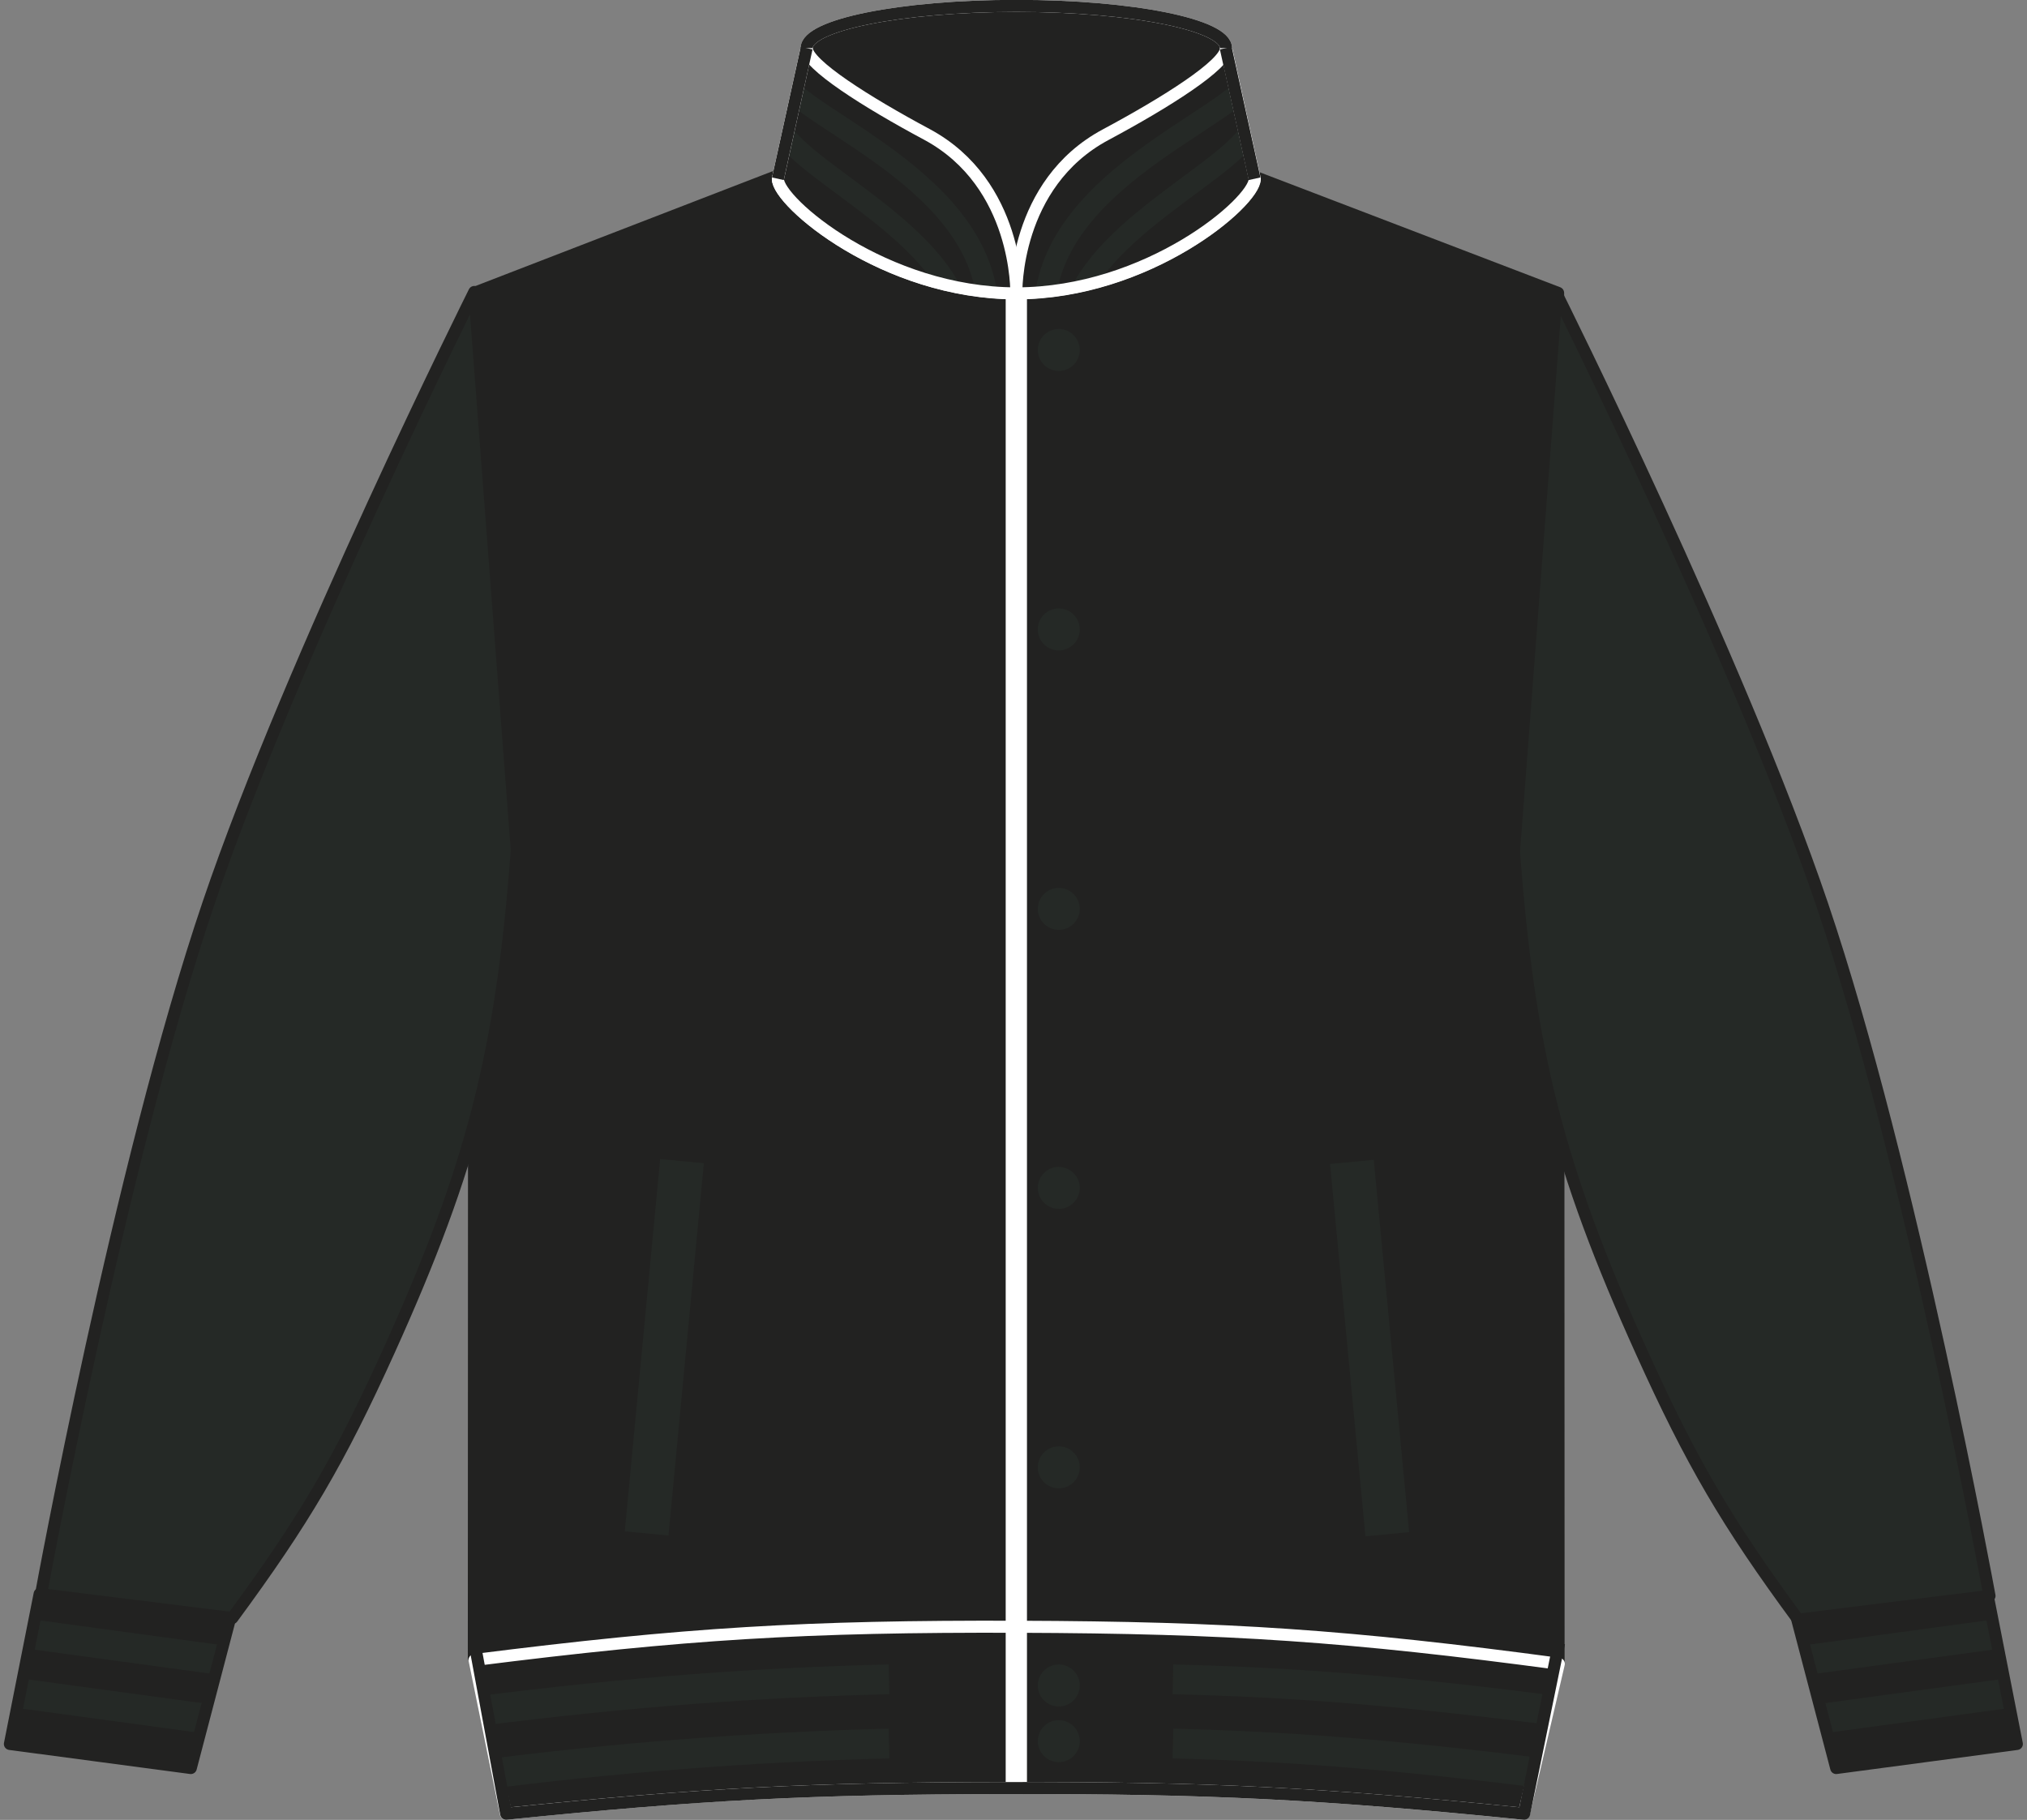
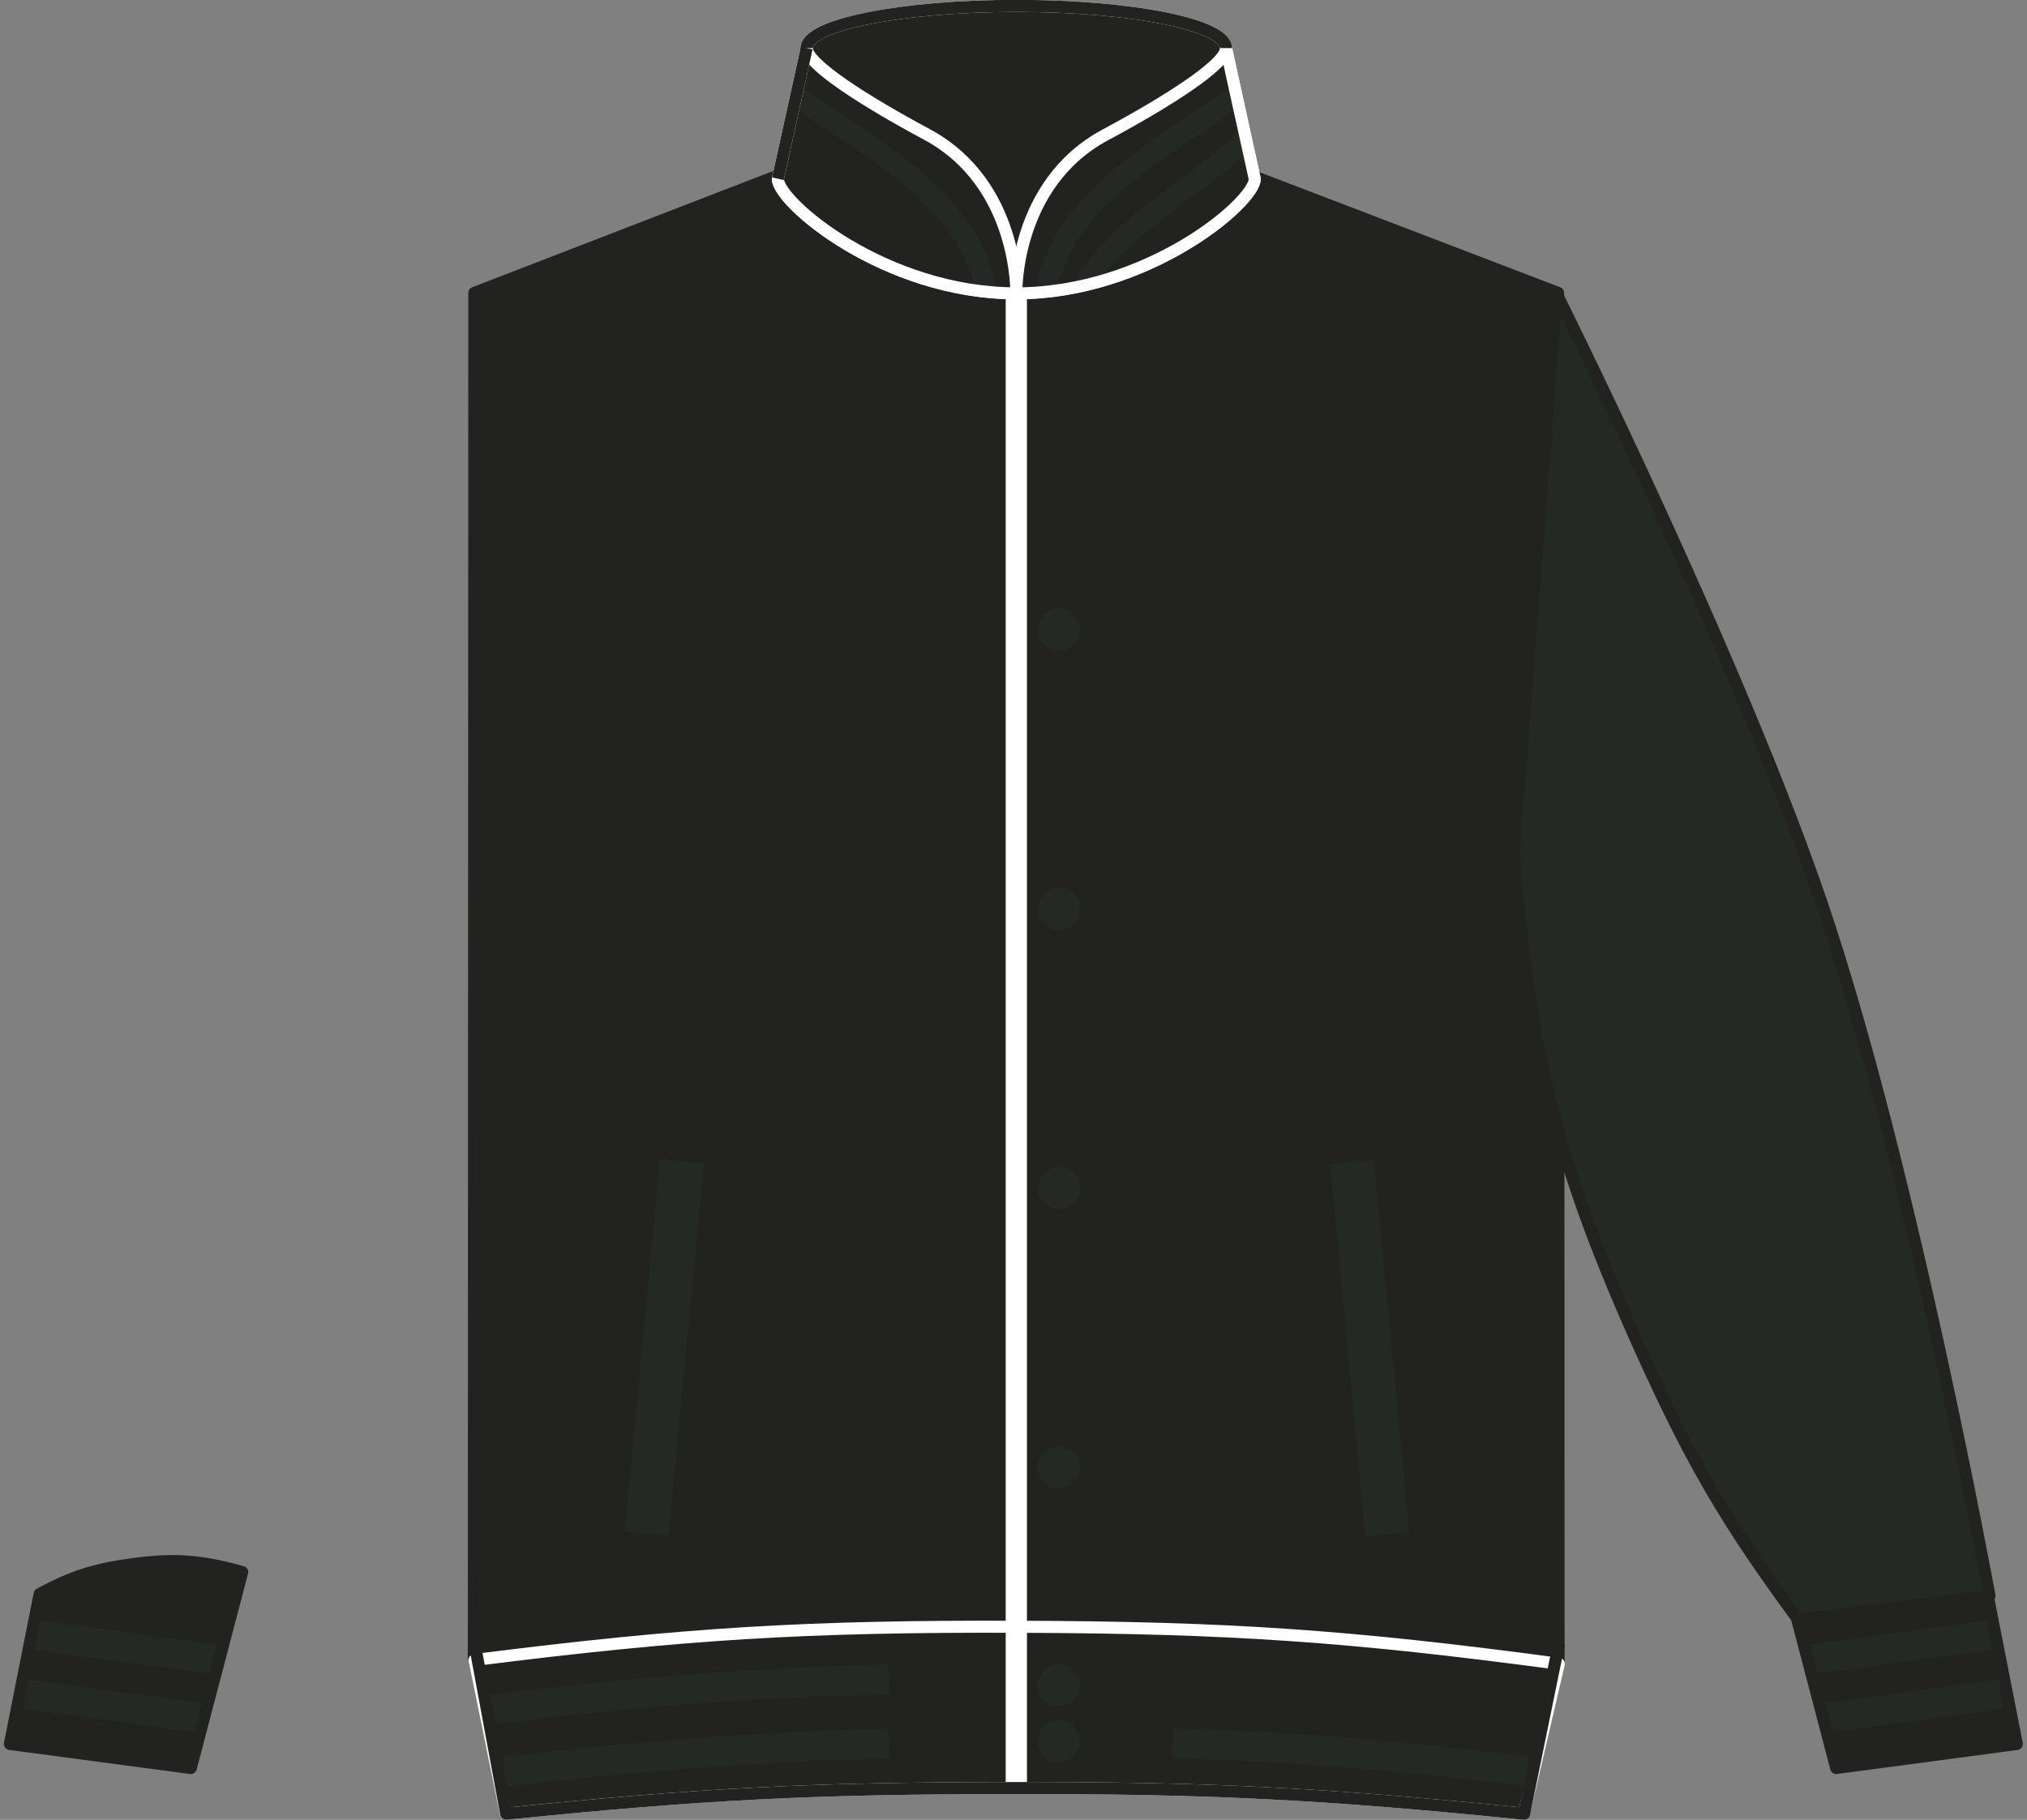
<svg xmlns="http://www.w3.org/2000/svg" xmlns:xlink="http://www.w3.org/1999/xlink" version="1.1" id="Layer_1" x="0px" y="0px" viewBox="0 0 859.4 771.7" style="enable-background:new 0 0 859.4 771.7;" xml:space="preserve">
  <rect x="0" y="0" width="859.4" height="771.7" fill="#808080" stroke="none" />
  <style type="text/css">
	.st0{fill:#222221;}
	.st1{clip-path:url(#SVGID_2_);}
	.st2{fill:none;stroke:#252926;stroke-width:12.62;stroke-linejoin:round;}
	.st3{fill:none;stroke:#222221;stroke-width:5.11;stroke-linejoin:round;}
	.st4{fill:#222221;stroke:#222221;stroke-width:5.11;stroke-linejoin:round;}
	.st5{fill:#252926;stroke:#222221;stroke-width:5.11;stroke-linejoin:round;}
	.st6{clip-path:url(#SVGID_4_);}
	.st7{clip-path:url(#SVGID_6_);}
	.st8{fill:none;stroke:#FFFFFF;stroke-width:5.11;stroke-linejoin:round;}
	.st9{fill:none;stroke:#FFFFFF;stroke-width:9.02;stroke-linejoin:round;}
	.st10{fill:#252926;}
	.st11{fill:#222221;stroke:#FFFFFF;stroke-width:5.12;stroke-miterlimit:10;}
	.st12{clip-path:url(#SVGID_8_);}
	.st13{fill:none;stroke:#252926;stroke-width:9.02;stroke-linejoin:round;}
	.st14{clip-path:url(#SVGID_10_);}
	.st15{fill:none;stroke:#222221;stroke-width:5.12;stroke-miterlimit:10;}
</style>
  <title>JH043 JB_CH LINE</title>
  <path class="st0" d="M778.5,749.7l-21.8-83.1c17.9-5,29.1-5.8,47.5-3.2c15.6,2.2,24.5,5.1,38.4,12.5l12.5,63.6L778.5,749.7z" />
  <g>
    <defs>
      <path id="SVGID_1_" d="M778.5,749.7l-21.8-83.1c17.9-5,29.1-5.8,47.5-3.2c15.6,2.2,24.5,5.1,38.4,12.5l12.5,63.6L778.5,749.7z" />
    </defs>
    <clipPath id="SVGID_2_">
      <use xlink:href="#SVGID_1_" style="overflow:visible;" />
    </clipPath>
    <g class="st1">
      <line class="st2" x1="858.6" y1="717" x2="759.4" y2="730.5" />
      <line class="st2" x1="851.8" y1="692.2" x2="752.6" y2="705.7" />
    </g>
  </g>
  <path class="st3" d="M778.5,749.7l-21.8-83.1c17.9-5,29.1-5.8,47.5-3.2c15.6,2.2,24.5,5.1,38.4,12.5l12.5,63.6L778.5,749.7z" />
  <path class="st4" d="M201.1,124.2l148.3-57.3c0,0,47,16,78.2,16.3c33.1,0.4,83.3-16.3,83.3-16.3l149.7,57.3l0.2,581  c-89.4,7.8-140.2,9.9-230,9.4s-140.5-3-229.9-11.7L201.1,124.2L201.1,124.2z" />
  <path class="st5" d="M762.4,686.8c-30.4-41.3-45.3-66.8-66.4-113.5c-35.2-77.8-47.8-127-54.1-212.2l18-236.6  c0,0,77.3,154.8,112.7,259.2c37.7,111.3,70.9,293,70.9,293L762.4,686.8z" />
  <path class="st0" d="M80.9,749.7l21.8-83.1c-17.9-5-29.1-5.8-47.5-3.2c-15.6,2.2-24.5,5.1-38.4,12.5L4.2,739.5L80.9,749.7z" />
  <g>
    <defs>
      <path id="SVGID_3_" d="M80.9,749.7l21.8-83.1c-17.9-5-29.1-5.8-47.5-3.2c-15.6,2.2-24.5,5.1-38.4,12.5L4.2,739.5L80.9,749.7z" />
    </defs>
    <clipPath id="SVGID_4_">
      <use xlink:href="#SVGID_3_" style="overflow:visible;" />
    </clipPath>
    <g class="st6">
      <line class="st2" x1="0.9" y1="717" x2="100" y2="730.5" />
      <line class="st2" x1="7.6" y1="692.2" x2="106.8" y2="705.7" />
    </g>
  </g>
  <path class="st3" d="M80.9,749.7l21.8-83.1c-17.9-5-29.1-5.8-47.5-3.2c-15.6,2.2-24.5,5.1-38.4,12.5L4.2,739.5L80.9,749.7z" />
-   <path class="st5" d="M98.5,686.1c30.4-41.3,45.4-66.8,66.5-113.5c35.2-77.8,47.8-127,54.1-212.2l-18-236.6  c0,0-77.3,154.8-112.7,259.2c-37.8,111.3-71,293-71,293L98.5,686.1L98.5,686.1z" />
  <path class="st0" d="M214.5,769.1c82.3-8.4,129-10.8,211.7-10.9c85.8-0.2,134.5,2.3,219.9,10.9l14.8-63.6  c-88.8-11.9-139.6-15.4-229.2-15.7c-90-0.3-141.1,2.8-230.5,14.1L214.5,769.1L214.5,769.1z" />
  <g>
    <defs>
      <path id="SVGID_5_" d="M214.5,769.1c82.3-8.4,129-10.8,211.7-10.9c85.8-0.2,134.5,2.3,219.9,10.9l14.8-63.6    c-88.8-11.9-139.6-15.4-229.2-15.7c-90-0.3-141.1,2.8-230.5,14.1L214.5,769.1L214.5,769.1z" />
    </defs>
    <clipPath id="SVGID_6_">
      <use xlink:href="#SVGID_5_" style="overflow:visible;" />
    </clipPath>
    <g class="st7">
      <path class="st2" d="M376.9,712.1c-54.3,1.3-109.3,5.2-174.4,13.5" />
      <path class="st2" d="M376.9,739.3c-58.3,1.5-116.5,6-174.4,13.5" />
-       <path class="st2" d="M497.3,712.1c54.3,1.3,99.1,5.2,164.1,13.5" />
      <path class="st2" d="M497.3,739.3c54.3,1.4,99.1,5.3,164.1,13.5" />
    </g>
  </g>
  <path class="st8" d="M214.5,769.1c82.3-8.4,129-10.8,211.7-10.9c85.8-0.2,134.5,2.3,219.9,10.9l14.8-63.6  c-88.8-11.9-139.6-15.4-229.2-15.7c-90-0.3-141.1,2.8-230.5,14.1L214.5,769.1L214.5,769.1z" />
  <line class="st9" x1="430.9" y1="124.4" x2="430.9" y2="758.3" />
-   <path class="st10" d="M457.8,148.4c0,4.9-4,8.9-8.9,8.9c-4.9,0-8.9-4-8.9-8.9c0-4.9,4-8.9,8.9-8.9c0,0,0,0,0,0  C453.8,139.5,457.8,143.5,457.8,148.4C457.8,148.4,457.8,148.4,457.8,148.4z" />
  <circle class="st10" cx="448.9" cy="266.9" r="8.9" />
  <path class="st10" d="M457.8,385.4c0,4.9-4,8.9-8.9,8.9c-4.9,0-8.9-4-8.9-8.9s4-8.9,8.9-8.9c0,0,0,0,0,0  C453.8,376.5,457.8,380.5,457.8,385.4z" />
  <circle class="st10" cx="448.9" cy="622.2" r="8.9" />
  <path class="st10" d="M457.8,503.7c0,4.9-4,8.9-8.9,8.9c-4.9,0-8.9-4-8.9-8.9s4-8.9,8.9-8.9c0,0,0,0,0,0  C453.8,494.9,457.8,498.8,457.8,503.7C457.8,503.7,457.8,503.7,457.8,503.7z" />
  <circle class="st10" cx="448.9" cy="714.7" r="8.9" />
  <circle class="st10" cx="448.9" cy="738.3" r="8.9" />
  <path class="st3" d="M201.2,696.7l13.4,72.4l0,0c82.3-8.4,129-10.8,211.7-10.9c85.8-0.2,134.5,2.3,219.9,10.9l14.8-72.4" />
  <path class="st11" d="M531.9,75.8c0,9.8-45.2,48.5-101.1,48.5S329.8,85.7,329.8,75.8L342,20.4c0-9.8,39.8-17.9,88.9-17.9  s88.9,8,88.9,17.9L531.9,75.8z" />
  <path class="st0" d="M430.9,124.4c-55.8,0-101.1-38.7-101.1-48.5L342,20.4c0,6.9,25.6,23,51,36.6C432,78,430.9,124.4,430.9,124.4z" />
  <g>
    <defs>
      <path id="SVGID_7_" d="M430.9,124.4c-55.8,0-101.1-38.7-101.1-48.5L342,20.4c0,6.9,25.6,23,51,36.6    C432,78,430.9,124.4,430.9,124.4z" />
    </defs>
    <clipPath id="SVGID_8_">
      <use xlink:href="#SVGID_7_" style="overflow:visible;" />
    </clipPath>
    <g class="st12">
      <path class="st13" d="M329.8,29.3c-1,18,86.8,43.1,89.1,101.7" />
-       <path class="st13" d="M329.8,49.8c-1,18,65.5,43.7,76.7,81.7" />
    </g>
  </g>
  <path class="st8" d="M430.9,124.4c-55.8,0-101.1-38.7-101.1-48.5L342,20.4c0,6.9,25.6,23,51,36.6C432,78,430.9,124.4,430.9,124.4z" />
  <path class="st0" d="M430.9,124.4c55.8,0,101.1-38.7,101.1-48.5l-12.2-55.4c0,6.9-25.6,23-51,36.6C429.7,78,430.9,124.4,430.9,124.4  z" />
  <g>
    <defs>
      <path id="SVGID_9_" d="M430.9,124.4c55.8,0,101.1-38.7,101.1-48.5l-12.2-55.4c0,6.9-25.6,23-51,36.6    C429.7,78,430.9,124.4,430.9,124.4z" />
    </defs>
    <clipPath id="SVGID_10_">
      <use xlink:href="#SVGID_9_" style="overflow:visible;" />
    </clipPath>
    <g class="st14">
      <path class="st13" d="M531.9,29.3c1,18-86.8,43.1-89.1,101.7" />
      <path class="st13" d="M531.9,49.8c1,18-65.5,43.7-76.7,81.7" />
    </g>
  </g>
  <path class="st8" d="M430.9,124.4c55.8,0,101.1-38.7,101.1-48.5l-12.2-55.4c0,6.9-25.6,23-51,36.6C429.7,78,430.9,124.4,430.9,124.4  z" />
  <path class="st15" d="M342,20.4c0-9.8,39.8-17.9,88.9-17.9s88.9,8,88.9,17.9" />
  <line class="st3" x1="329.8" y1="75.8" x2="342" y2="20.4" />
-   <line class="st3" x1="531.9" y1="75.8" x2="519.7" y2="20.4" />
  <rect x="202.2" y="562.1" transform="matrix(9.462958e-02 -0.996 0.996 9.462958e-02 -314.096 797.541)" class="st10" width="158.5" height="18.6" />
  <rect x="571.1" y="492.1" transform="matrix(0.996 -9.462957e-02 9.462957e-02 0.996 -51.466 57.483)" class="st10" width="18.6" height="158.5" />
</svg>